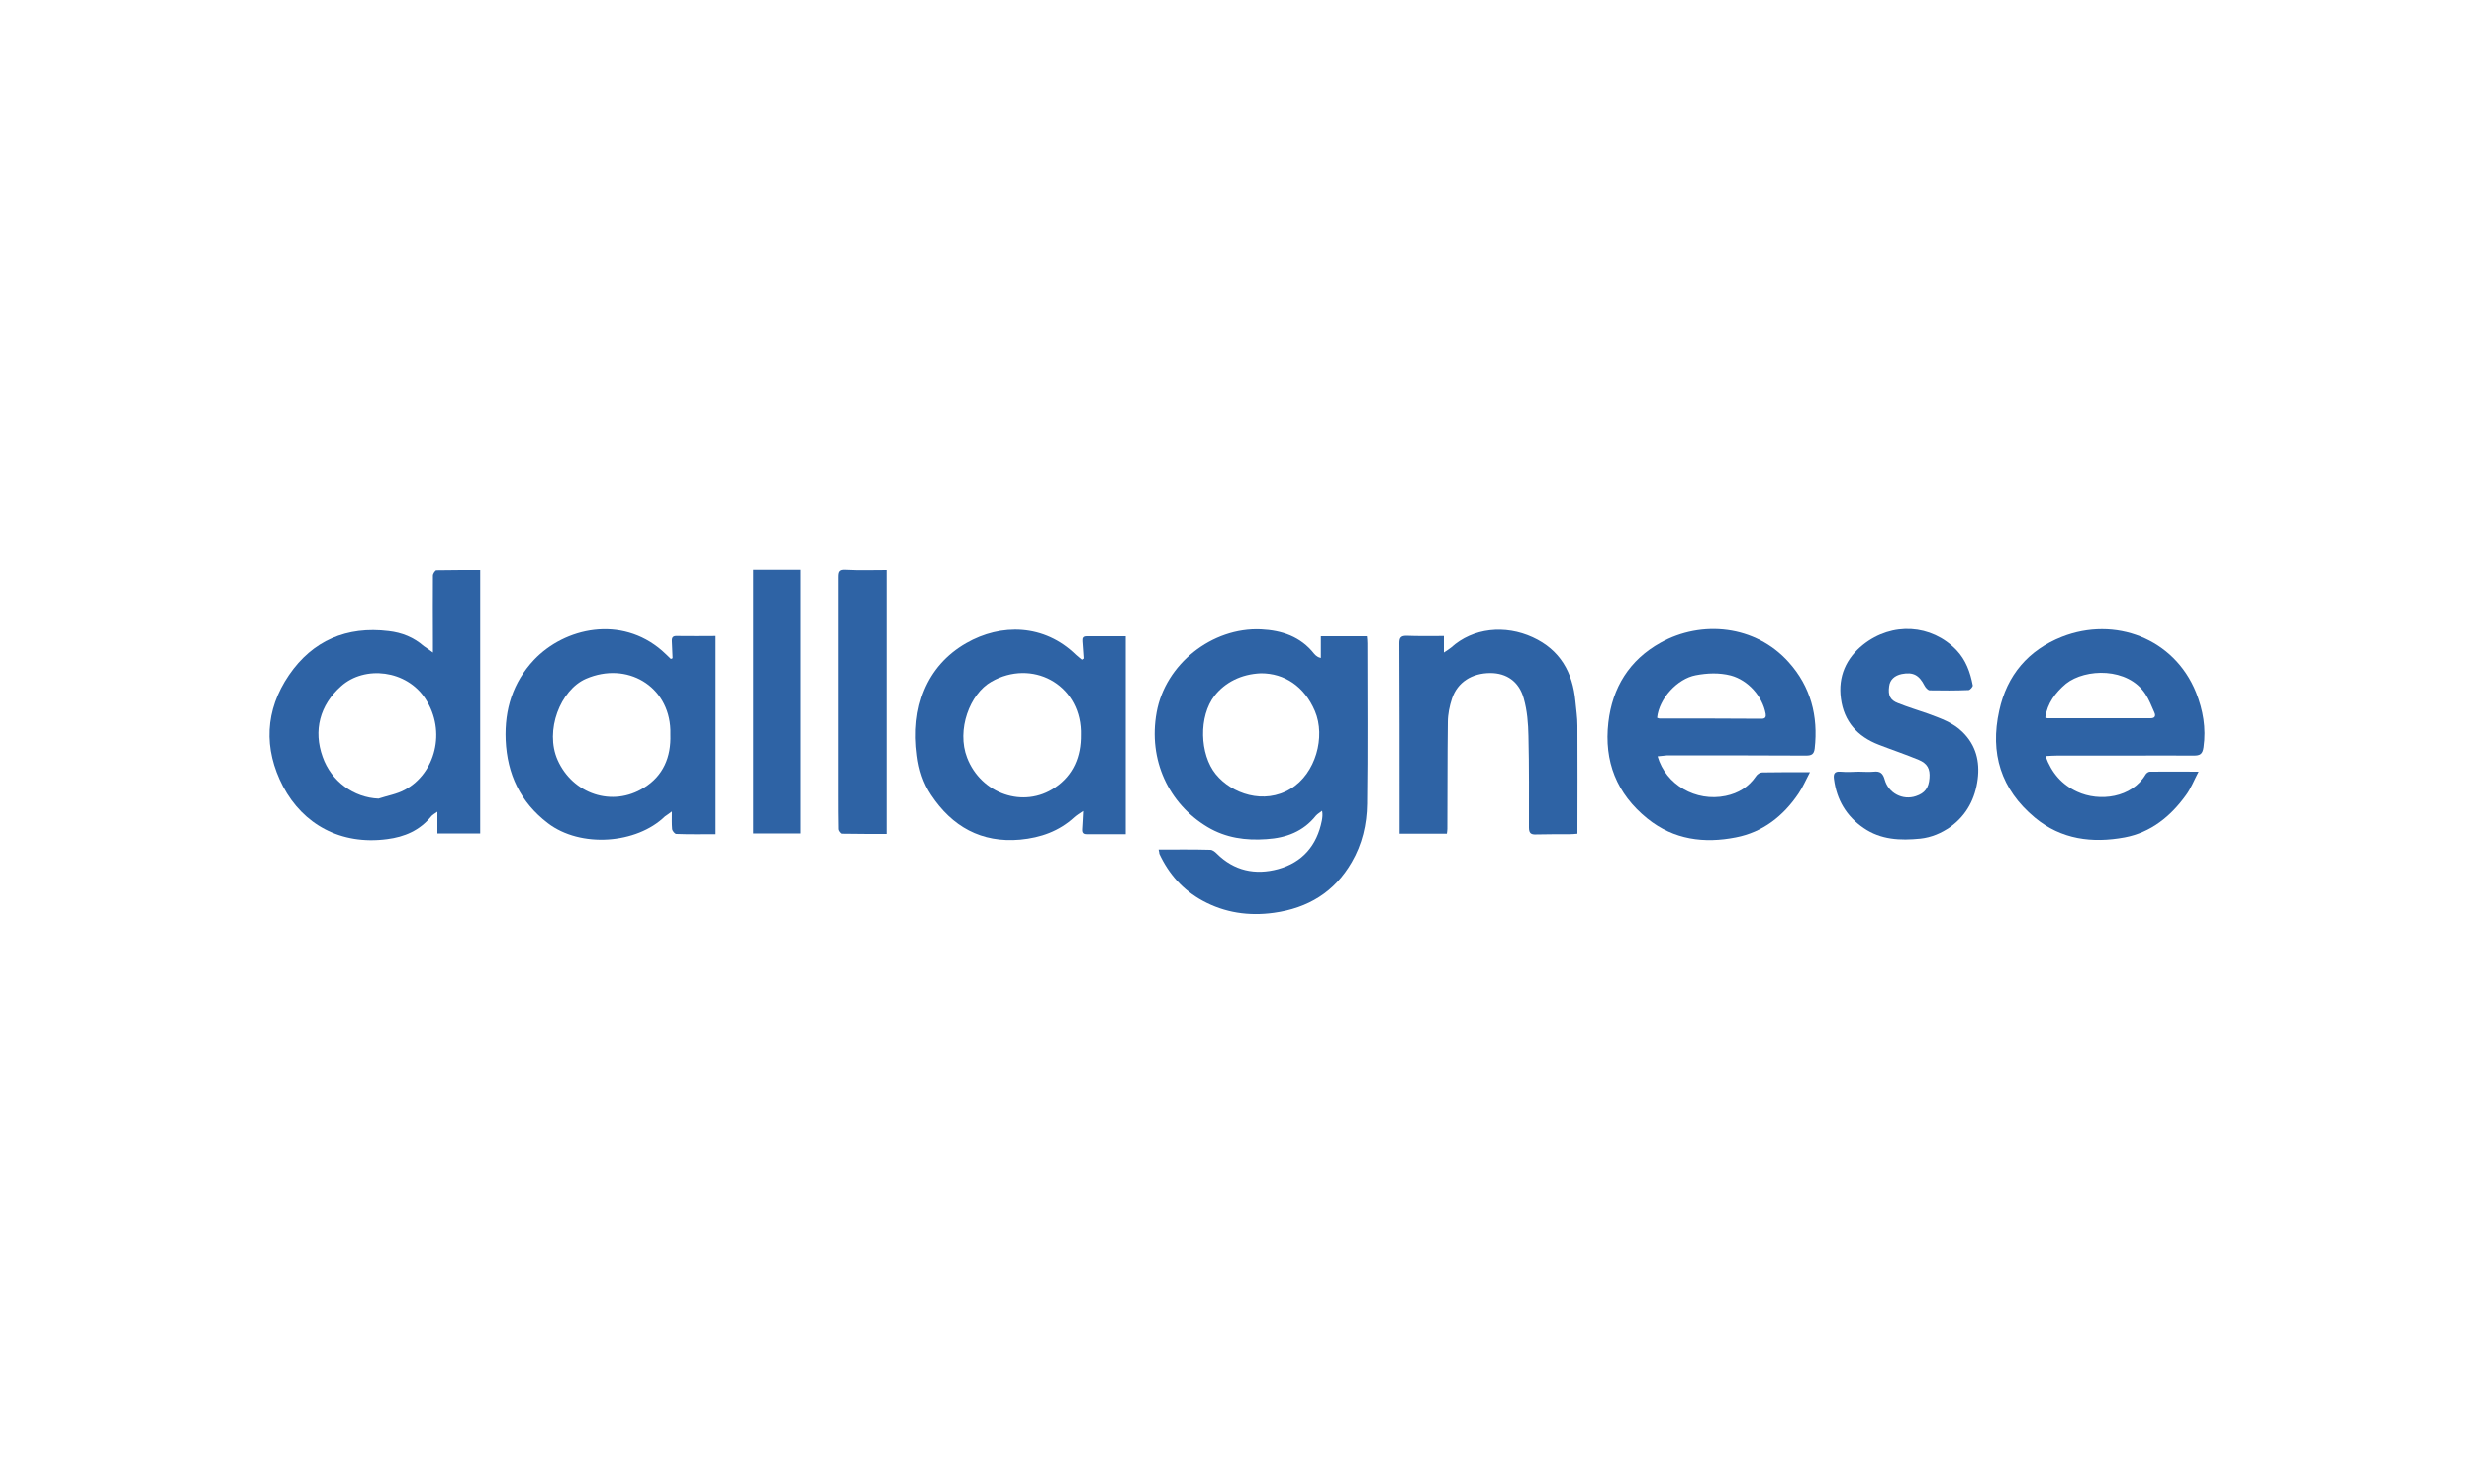
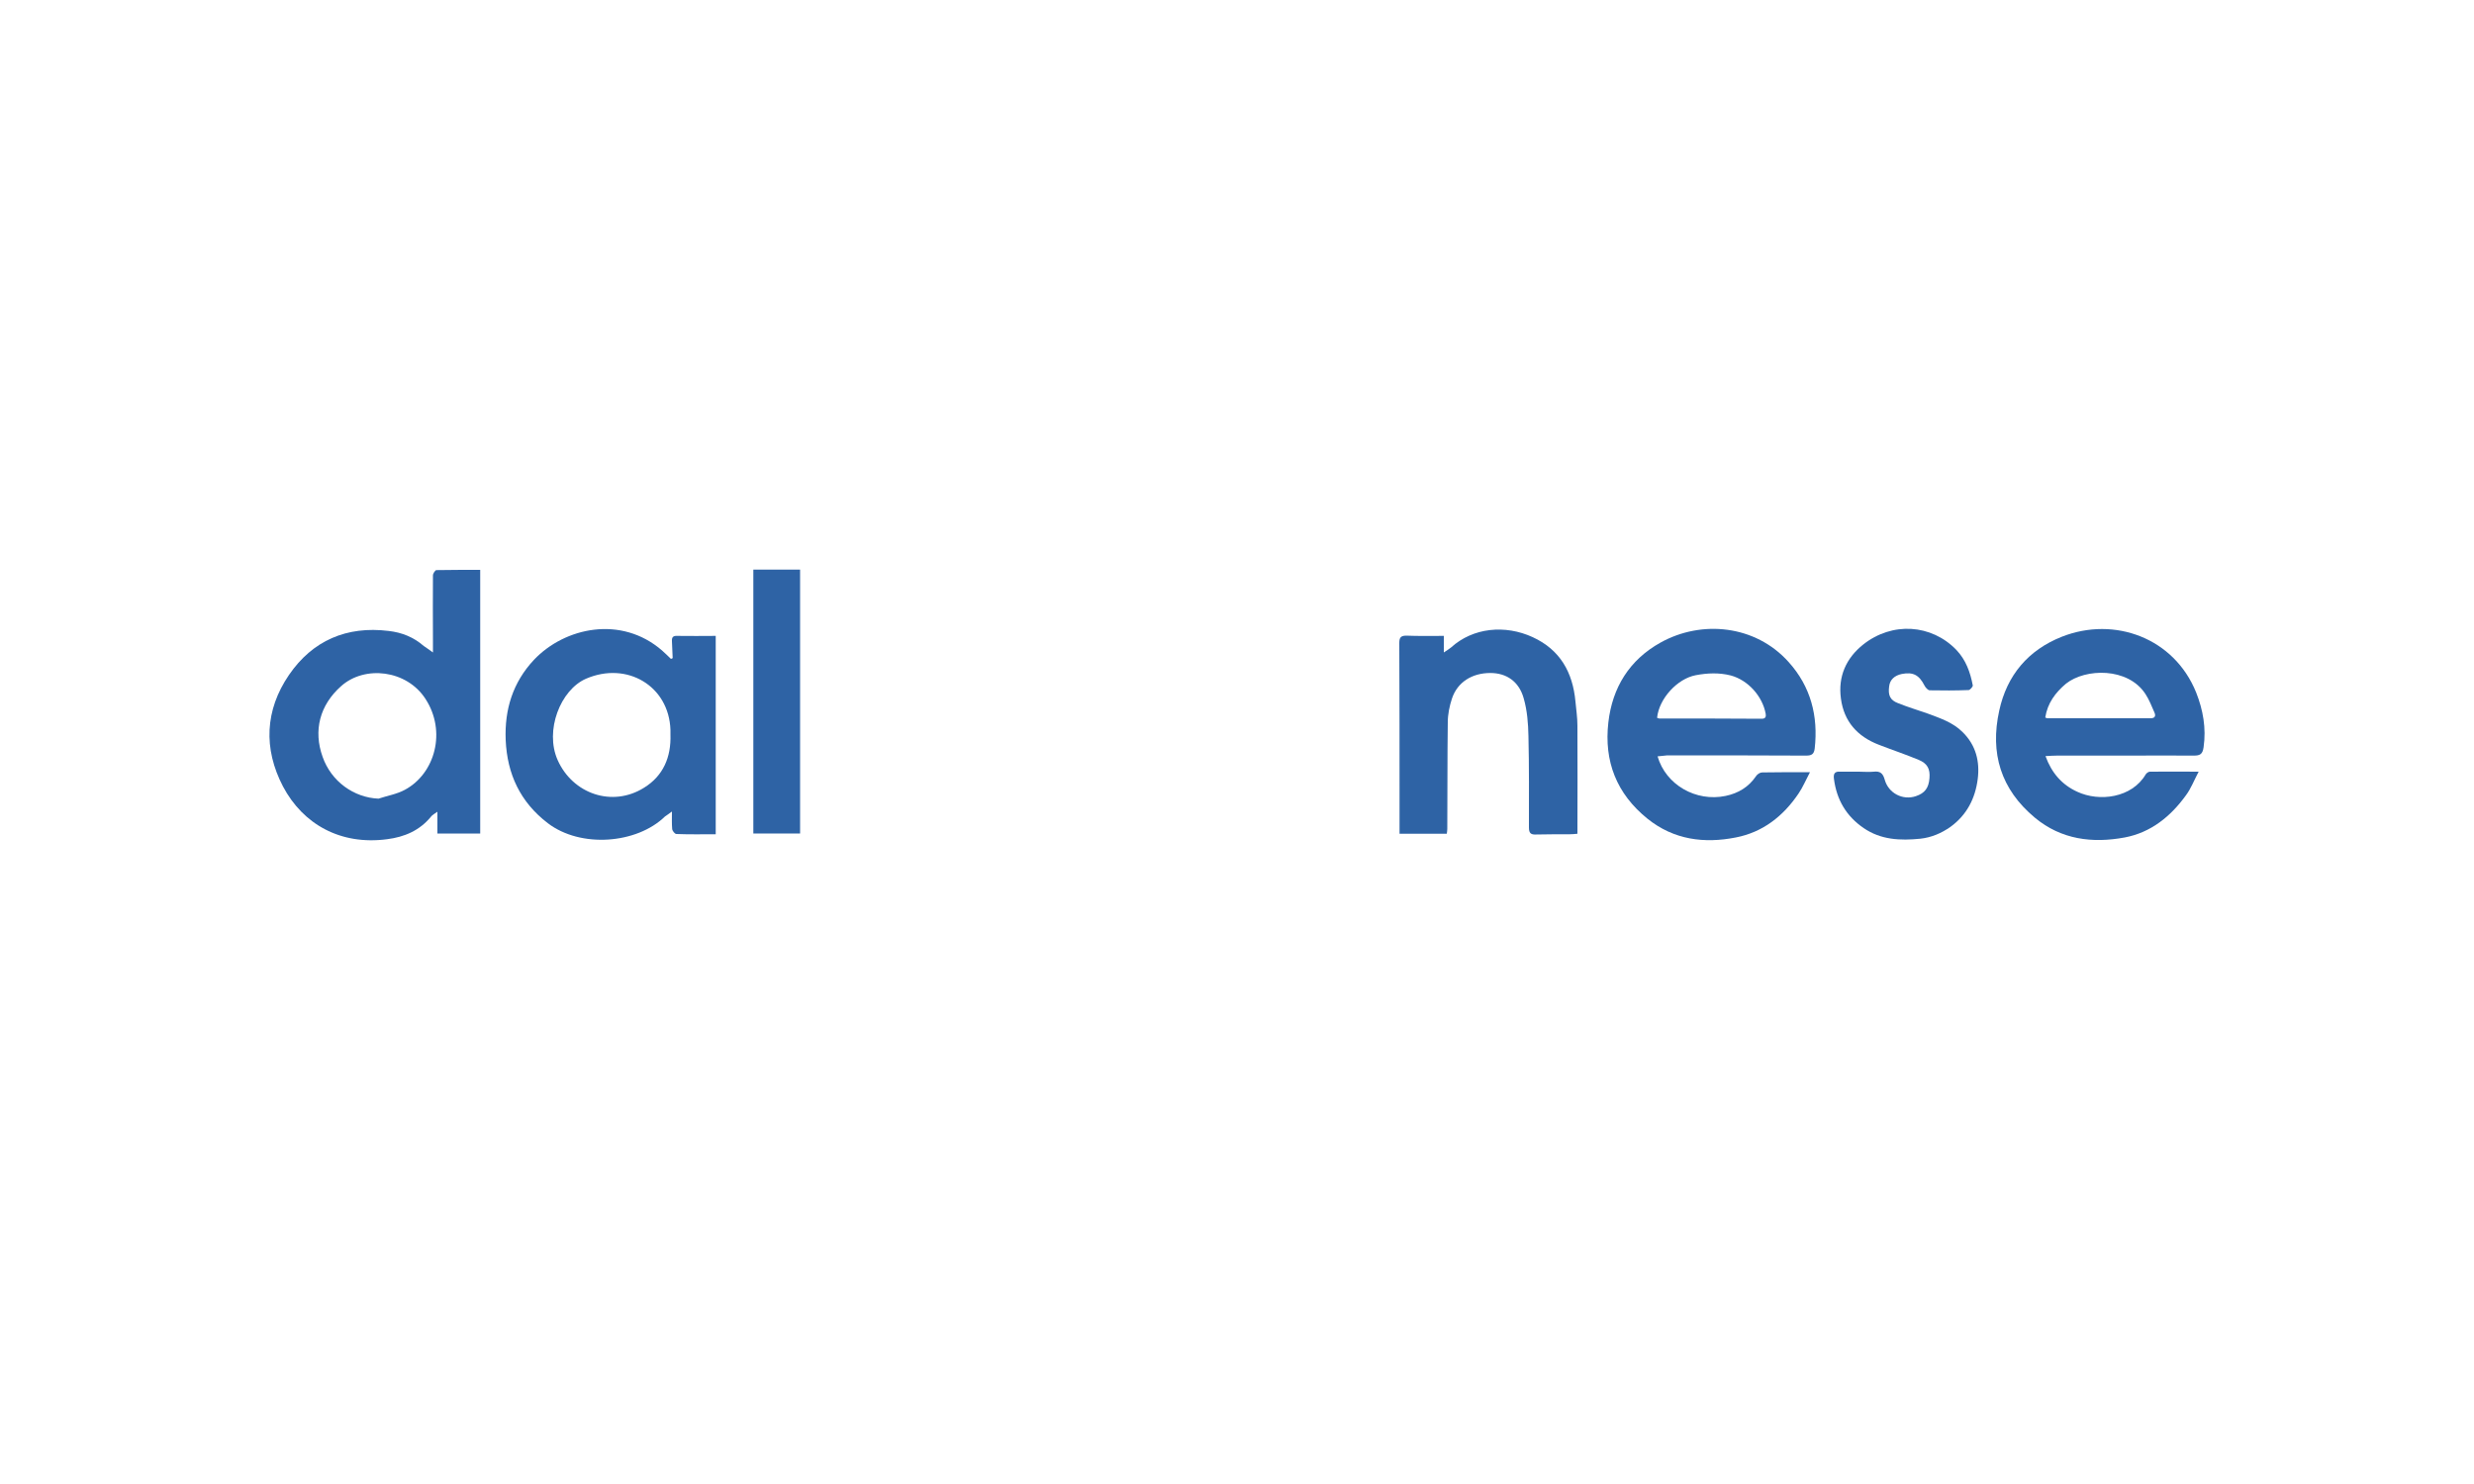
<svg xmlns="http://www.w3.org/2000/svg" version="1.1" id="a" x="0px" y="0px" viewBox="0 0 1000 600" style="enable-background:new 0 0 1000 600;" xml:space="preserve">
  <style type="text/css">
	.st0{fill:#2E63A5;}
</style>
-   <path class="st0" d="M468.3,343.5c7.1,0,14-0.1,20.9,0.1c0.9,0,1.9,0.8,2.6,1.5c7,7,15.6,8.8,24.8,6.3c9.8-2.7,15.7-9.5,17.7-19.6  c0.2-1.2,0.4-2.4,0.1-4c-0.8,0.7-1.8,1.2-2.5,2c-5.1,6.4-12,9-20,9.5c-8.4,0.6-16.4-0.5-23.8-4.9c-15.7-9.4-24.1-27.1-20.6-46.4  c3.5-19.5,22.4-34.5,42.2-33.6c8.4,0.4,16,2.9,21.5,9.9c0.4,0.5,0.9,0.9,1.4,1.2c0.3,0.2,0.6,0.3,1.3,0.5v-8.8h18.6  c0.1,0.9,0.2,1.9,0.2,2.9c0,21.6,0.2,43.3-0.1,64.9c-0.1,8.3-2,16.4-6.2,23.6c-7,12.1-17.7,18.6-31.5,20.5  c-10.1,1.4-19.8,0-28.8-4.9c-7.9-4.3-13.7-10.8-17.5-19C468.6,344.9,468.5,344.4,468.3,343.5L468.3,343.5z M509.7,272.2  c-8.1,0.3-14.6,3.8-18.7,9c-6.6,8.4-6.1,23.8,0.4,31.8c6.4,7.9,19.5,12.5,30.3,5.9c10.1-6.1,14.2-21,9.8-31.4  C527.2,277.4,519.1,272.2,509.7,272.2L509.7,272.2z" />
  <path class="st0" d="M175,263.8c0-2.2,0-3.7,0-5.2c0-8.7-0.1-17.4,0-26c0-0.7,0.9-2.1,1.4-2.1c5.8-0.1,11.7-0.1,17.7-0.1v106.6  h-17.3v-8.8c-1.1,0.8-2,1.2-2.6,2c-4.6,5.6-10.7,8.2-17.7,9.1c-18.8,2.5-34-6-42.1-21.3c-8-15.3-7.3-30.9,2.4-45.1  c9.5-13.9,23.3-19.9,40.3-17.8c5.3,0.6,10.1,2.5,14.2,6.1C172.3,261.9,173.4,262.6,175,263.8L175,263.8z M153,322.9  c3.6-1.2,7.4-1.8,10.7-3.6c12.2-6.6,16.8-23.6,8.3-36.7c-7.6-11.8-24.6-13.7-34.1-5.2c-8.7,7.7-11.3,18-7.5,28.6  C133.9,316,143.1,322.5,153,322.9L153,322.9z" />
  <path class="st0" d="M271.9,266.1c-0.1-2.3-0.2-4.5-0.3-6.8c-0.1-1.6,0.4-2.3,2.1-2.2c5.1,0.1,10.3,0,15.6,0v80.2  c-5.4,0-10.6,0.1-15.9-0.1c-0.6,0-1.6-1.2-1.7-2c-0.2-2.2-0.1-4.4-0.1-7.1c-1.1,0.9-2,1.4-2.8,2c-11.4,11.1-34.1,12.9-47.4,2.7  c-11.1-8.5-16.4-19.8-17-33.6c-0.5-12.4,2.9-23.3,11.4-32.4c12.5-13.2,35.3-18.1,51.8-3.8c1.2,1.1,2.4,2.2,3.6,3.4L271.9,266.1  L271.9,266.1z M271,297c0-0.6,0-1.2,0-1.9c-0.6-17.8-17.6-27.8-34.1-20.7c-10.4,4.5-16.8,21-11.5,32.9c6.1,13.7,22.1,19.2,34.9,11.2  C268.1,313.7,271.3,306.1,271,297L271,297z" />
  <path class="st0" d="M826.8,305.7c2.5,6.9,6.7,11.6,12.8,14.4c9,4.2,22.1,2.5,27.7-7c0.3-0.5,1.1-1.1,1.7-1.1c6.3-0.1,12.5,0,19.7,0  c-1.9,3.6-3.1,6.8-5.1,9.5c-6.2,8.6-14.2,15.1-24.8,17.1c-13,2.4-25.6,0.9-36.3-8c-13.8-11.5-18.2-26.1-14.4-43.3  c3.1-14.3,11.7-24.5,25.4-29.9c21.2-8.3,45.3,0.5,54.2,22.6c2.8,7.1,4.1,14.4,3,22.1c-0.4,2.9-1.5,3.4-4,3.4c-8.8-0.1-17.5,0-26.3,0  c-9.7,0-19.3,0-29,0C830,305.5,828.7,305.6,826.8,305.7L826.8,305.7z M826.7,290.1c0.5,0.2,0.7,0.3,0.9,0.3c13.9,0,27.8,0,41.7,0  c1.9,0,2.1-1.1,1.5-2.4c-1.1-2.5-2.1-5.1-3.6-7.4c-7.1-10.9-24.3-10.4-32.1-4.2C830.8,280,827.6,284.3,826.7,290.1L826.7,290.1z" />
  <path class="st0" d="M670,305.8c3.3,11.5,15.5,18.5,27.5,16c5.2-1.1,9.3-3.6,12.3-8c0.5-0.8,1.6-1.5,2.5-1.5  c6.2-0.1,12.3-0.1,19.3-0.1c-1.7,3.2-2.9,6.1-4.6,8.6c-6.2,9.2-14.5,15.7-25.4,17.8c-12.7,2.5-25,1-35.7-7.6  c-12.5-10.1-17.6-23.2-15.8-38.9c1.6-14.1,8.5-25.3,21.1-32.3c16.5-9.2,38.3-7.2,51.8,7.9c8.9,9.9,12,21.8,10.5,35  c-0.3,2.2-1.2,2.8-3.5,2.8c-18.7-0.1-37.4-0.1-56.1-0.1C672.7,305.5,671.4,305.7,670,305.8L670,305.8z M669.8,290.2  c0.3,0.1,0.6,0.3,0.9,0.3c13.8,0,27.6,0,41.4,0.1c1.5,0,1.8-0.8,1.6-2c-1.3-7.1-7.1-13.6-14.1-15.5c-4.7-1.2-9.5-1-14.2-0.1  C678,274.4,670.6,282.4,669.8,290.2L669.8,290.2z" />
-   <path class="st0" d="M438,266.2c-0.2-2.4-0.3-4.7-0.5-7c-0.1-1.3,0.2-2,1.7-2c5.2,0,10.4,0,15.8,0v80.1c-5.3,0-10.5,0-15.8,0  c-1.3,0-1.9-0.5-1.8-2c0.2-2.2,0.2-4.5,0.4-7.4c-1.6,1.1-2.6,1.7-3.5,2.5c-6.2,5.7-13.6,8.3-21.9,9.1c-15.8,1.4-27.6-5.3-36.1-18.1  c-3.2-4.8-4.9-10.2-5.6-15.9c-2.6-19.3,3.6-36.2,19.8-45.5c14.1-8.1,31.6-7.8,44.4,4.7c0.7,0.7,1.6,1.3,2.4,2L438,266.2L438,266.2z   M436.9,297.1c0-0.5,0-1.1,0-1.6c-0.6-19.1-19.9-29.2-36.2-19.9c-8.7,4.9-14.2,19.5-9.8,30.8c5.6,14.5,22.8,20.7,35.6,12  C433.9,313.4,437,305.9,436.9,297.1L436.9,297.1z" />
  <path class="st0" d="M583.6,257.1v6.7c1.3-0.9,2.2-1.4,2.9-2c8.9-8.1,21.9-9.3,33-4.2c11.1,5.1,16.2,14.2,17.3,26  c0.3,3.3,0.8,6.5,0.8,9.8c0.1,14.4,0,28.9,0,43.7c-1,0.1-2.1,0.2-3.1,0.2c-4.5,0-9,0-13.5,0.1c-2.1,0.1-3-0.4-3-2.8  c0-12.3,0.1-24.6-0.2-37c-0.1-5.1-0.5-10.3-1.9-15.2c-1.9-6.9-7-10.3-13.5-10.3c-7.4,0-13.3,3.7-15.5,10.3c-1,3-1.7,6.4-1.7,9.6  c-0.2,14.4-0.1,28.7-0.2,43.1c0,0.6-0.1,1.2-0.2,2h-19.1c0-3.8,0-7.6,0-11.4c0-21.9,0-43.8-0.1-65.7c0-2.1,0.5-3,2.8-3  C573.4,257.2,578.4,257.1,583.6,257.1L583.6,257.1z" />
-   <path class="st0" d="M751.3,312c2,0,4.1,0.2,6.1,0c2.6-0.3,3.7,0.7,4.4,3.2c1.5,5.5,7.3,8.5,12.6,6.7c3.6-1.2,5.2-3.3,5.5-7.3  c0.3-3.7-0.8-5.9-4.4-7.4c-5.3-2.2-10.7-4-16.1-6.1c-8.6-3.3-14.1-9.4-15.3-18.7c-1.2-8.9,2.1-16.3,9-21.8  c11.7-9.3,27.6-8.3,37.7,2.2c3.8,4,5.6,9,6.6,14.3c0.1,0.5-1.1,1.9-1.7,1.9c-5.2,0.2-10.5,0.2-15.7,0.1c-0.7,0-1.7-1.1-2.1-1.9  c-2.2-4.3-4.6-5.6-9.2-4.7c-2.9,0.6-4.8,2.3-5.1,5c-0.5,3.6,0.4,5.6,3.6,6.8c4,1.6,8,2.8,12,4.2c5.1,1.9,10.2,3.6,14.1,7.5  c5.4,5.3,7,11.9,6.1,19c-1,7.8-4.4,14.5-11,19.3c-3.7,2.6-7.7,4.3-12.2,4.8c-8.1,0.8-15.9,0.5-22.9-4.3c-7-4.8-10.9-11.4-12-19.8  c-0.3-2.1,0.2-3.2,2.6-3C746.3,312.2,748.8,312.1,751.3,312L751.3,312L751.3,312z" />
+   <path class="st0" d="M751.3,312c2,0,4.1,0.2,6.1,0c2.6-0.3,3.7,0.7,4.4,3.2c1.5,5.5,7.3,8.5,12.6,6.7c3.6-1.2,5.2-3.3,5.5-7.3  c0.3-3.7-0.8-5.9-4.4-7.4c-5.3-2.2-10.7-4-16.1-6.1c-8.6-3.3-14.1-9.4-15.3-18.7c-1.2-8.9,2.1-16.3,9-21.8  c11.7-9.3,27.6-8.3,37.7,2.2c3.8,4,5.6,9,6.6,14.3c0.1,0.5-1.1,1.9-1.7,1.9c-5.2,0.2-10.5,0.2-15.7,0.1c-0.7,0-1.7-1.1-2.1-1.9  c-2.2-4.3-4.6-5.6-9.2-4.7c-2.9,0.6-4.8,2.3-5.1,5c-0.5,3.6,0.4,5.6,3.6,6.8c4,1.6,8,2.8,12,4.2c5.1,1.9,10.2,3.6,14.1,7.5  c5.4,5.3,7,11.9,6.1,19c-1,7.8-4.4,14.5-11,19.3c-3.7,2.6-7.7,4.3-12.2,4.8c-8.1,0.8-15.9,0.5-22.9-4.3c-7-4.8-10.9-11.4-12-19.8  c-0.3-2.1,0.2-3.2,2.6-3L751.3,312L751.3,312z" />
  <path class="st0" d="M323.4,337h-18.9V230.3h18.9V337z" />
-   <path class="st0" d="M358.4,337.2c-6,0-12,0-18-0.1c-0.5,0-1.4-1.2-1.4-1.9c-0.1-4.6-0.1-9.2-0.1-13.8c0-29.3,0-58.7,0-88  c0-2.2,0.2-3.3,3-3.1c5.4,0.3,10.8,0.1,16.4,0.1V337.2L358.4,337.2z" />
</svg>